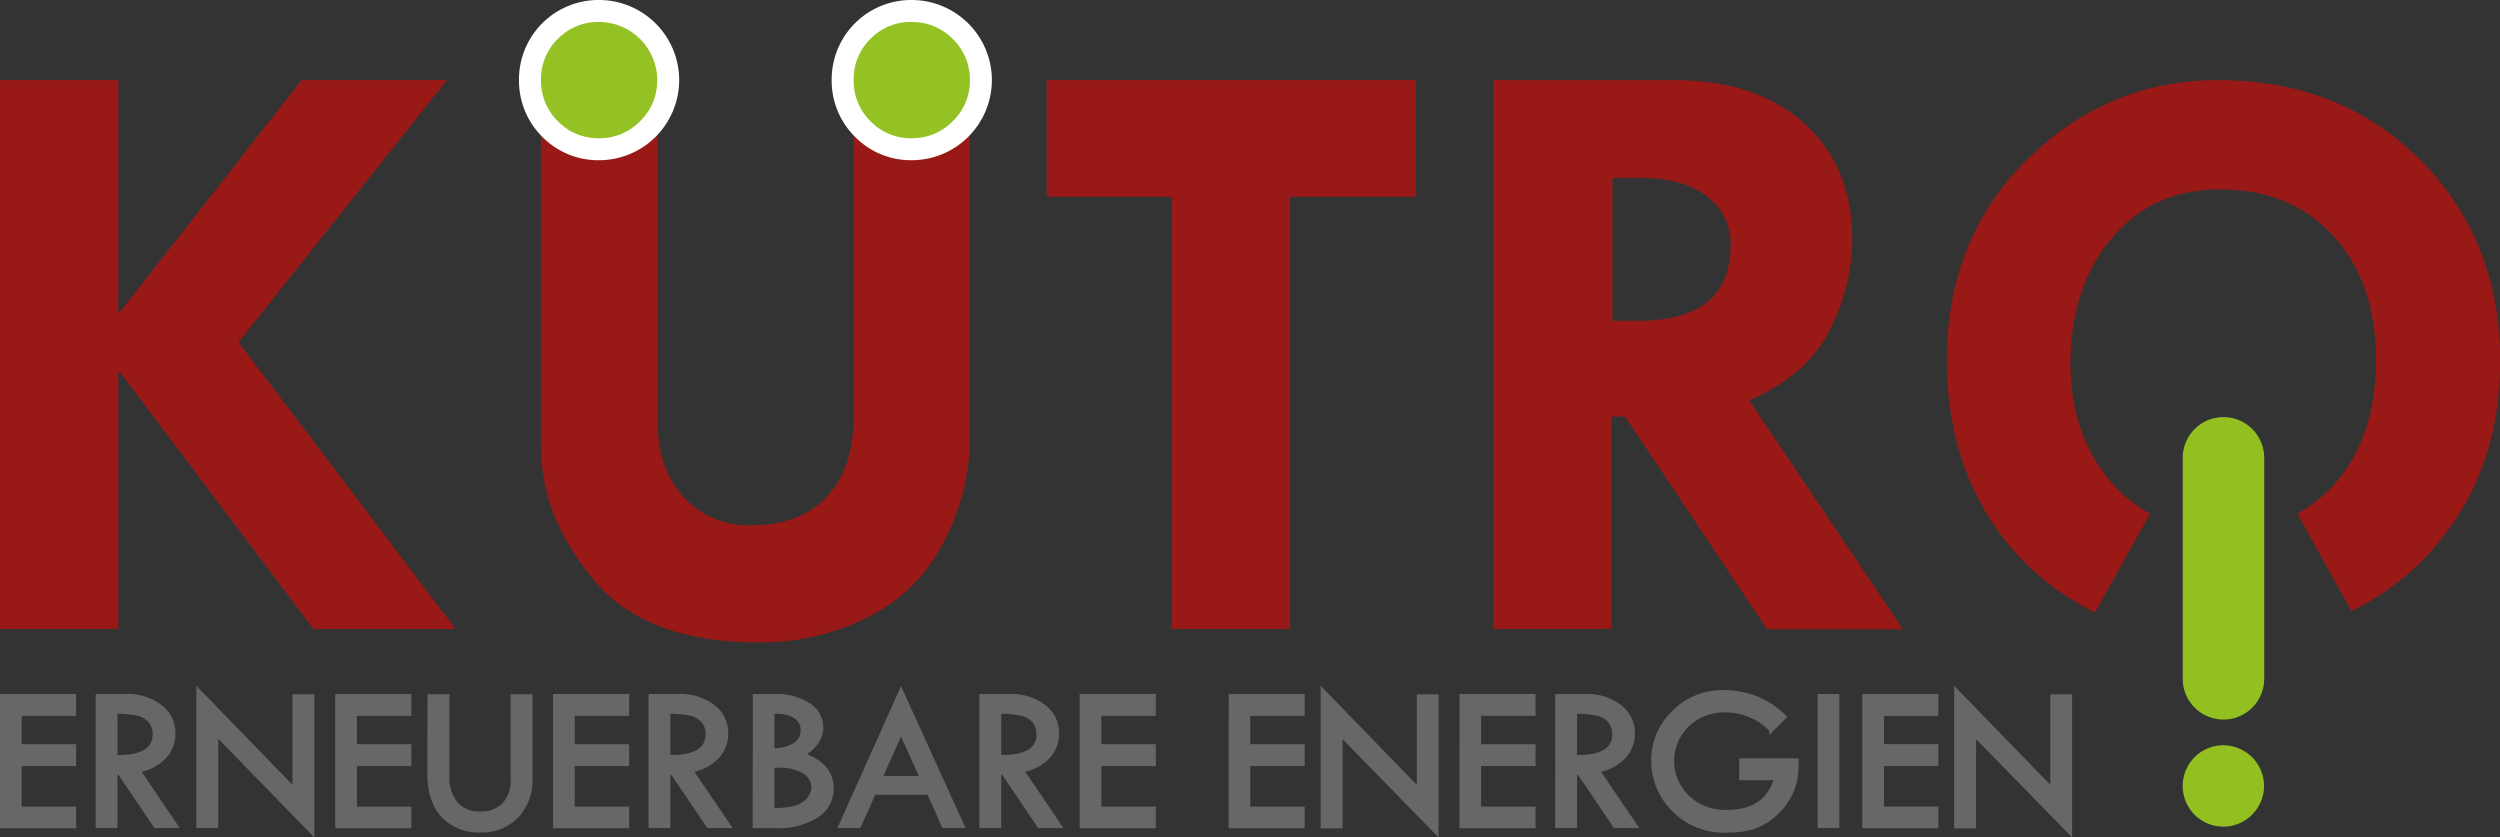
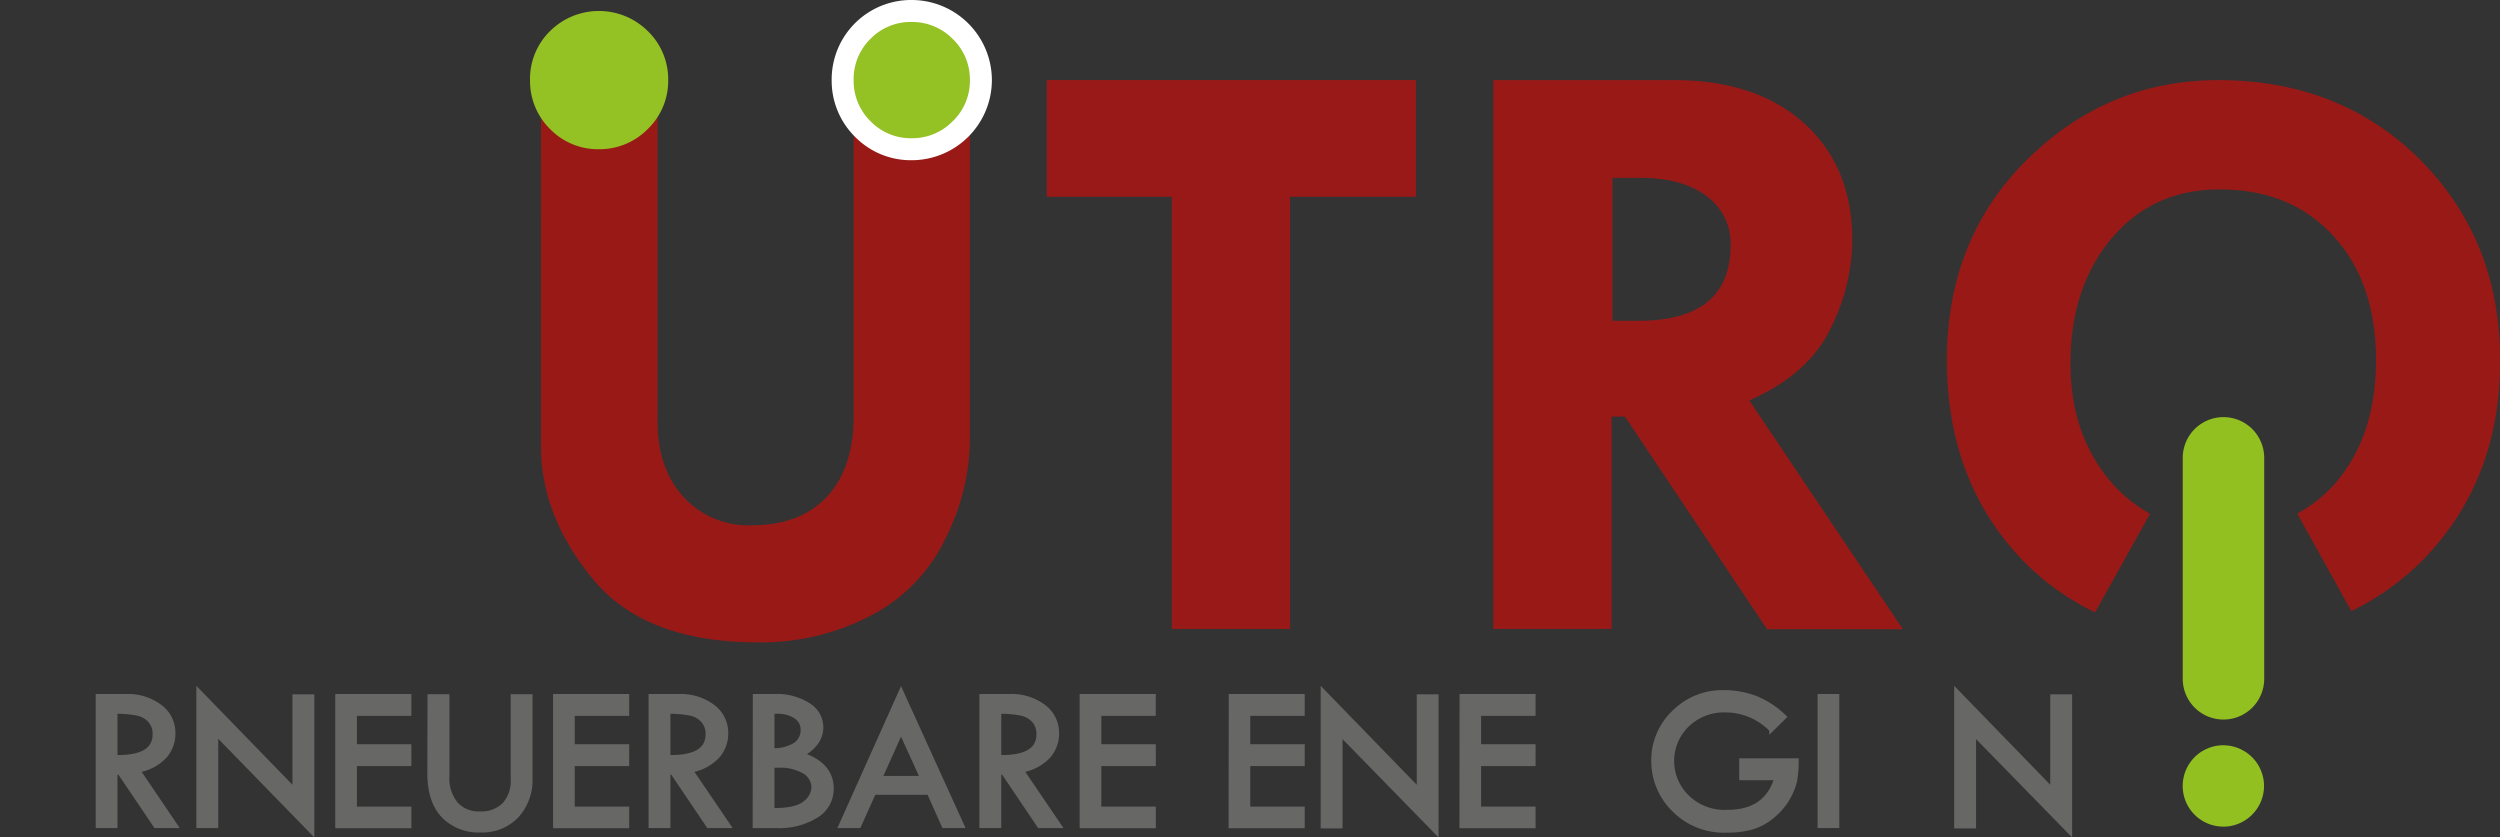
<svg xmlns="http://www.w3.org/2000/svg" viewBox="0 0 454.84 152.3">
  <rect x="0" y="0" width="454.84" height="152.3" fill="#333333" stroke="none" />
  <defs>
    <style>.cls-1{fill:#991917;}.cls-2{fill:#981917;}.cls-3{fill:#93c021;stroke:#93c021;stroke-width:4px;}.cls-3,.cls-7{stroke-miterlimit:10;}.cls-4{fill:#94c123;}.cls-5{fill:#fff;}.cls-6{fill:none;}.cls-7{fill:#676766;stroke:#676766;stroke-width:0.75px;}</style>
  </defs>
  <g id="Ebene_2" data-name="Ebene 2">
    <g id="Ebene_1-2" data-name="Ebene 1">
-       <polygon class="cls-1" points="54.88 14.57 21.82 56.75 21.52 56.75 21.52 14.57 0 14.57 0 114.43 21.52 114.43 21.52 67.7 21.82 67.7 57.04 114.43 82.9 114.43 43.38 62.26 81.31 14.57 54.88 14.57" />
      <path class="cls-1" d="M98.42,15.64h21.22V76.71c0,5.69,1.57,10.24,4.71,13.7a16,16,0,0,0,12.4,5.16q8.82,0,13.69-5.2t4.87-14.72v-60h21.15V80.28A40.8,40.8,0,0,1,172,98a30.61,30.61,0,0,1-13.57,14,43.09,43.09,0,0,1-20.5,4.87q-20.53,0-30-11.45t-9.5-24.08Z" />
      <polygon class="cls-2" points="190.45 14.57 257.61 14.57 257.61 35.8 234.71 35.8 234.71 114.43 213.19 114.43 213.19 35.8 190.45 35.8 190.45 14.57" />
      <path class="cls-1" d="M271.68,14.58h32.89q15,0,23.72,7.9T337,43.85a36.52,36.52,0,0,1-4,16q-4,8.28-14.74,13l27.94,41.62H321.49L295.64,75.8H293.2v38.63H271.68Zm21.68,17.79v26H298q16.86,0,16.86-13.77a10.62,10.62,0,0,0-4.39-8.93q-4.38-3.32-12.17-3.31Z" />
      <path class="cls-1" d="M381.17,111.41l10-17.94a26.45,26.45,0,0,1-6.66-5.27q-7.82-8.76-7.82-22.06,0-14.05,7.68-23t20.23-8.67q12.56.24,20.12,8.67t7.56,22.37q0,14.13-7.72,22.77a25.34,25.34,0,0,1-6.61,5.16l9.85,17.75a48,48,0,0,0,12.7-9q14.37-14.53,14.37-36.52T440.31,29.06q-14.52-14.47-36.73-14.48-20.07,0-34.72,14.41T354.21,65.54q0,22.27,14.11,36.74a47,47,0,0,0,12.85,9.13" />
      <path class="cls-3" d="M404.53,128.91a5.41,5.41,0,0,1-5.41-5.41V83.3a5.41,5.41,0,1,1,10.82,0v40.2a5.41,5.41,0,0,1-5.41,5.41" />
      <path class="cls-3" d="M404.52,148.39a5.39,5.39,0,0,1-5.3-6.47,6,6,0,0,1,.3-1,6.39,6.39,0,0,1,.5-.93,5.33,5.33,0,0,1,.67-.82,5.28,5.28,0,0,1,1.76-1.17,5.22,5.22,0,0,1,1-.31A5.46,5.46,0,0,1,409,140a5.5,5.5,0,0,1,.49.93,5.22,5.22,0,0,1,.31,1,5.37,5.37,0,0,1,.11,1.06,5.43,5.43,0,0,1-5.42,5.41" />
      <path class="cls-4" d="M165.89,27.15A12.14,12.14,0,0,1,157,23.46a12.28,12.28,0,0,1-3.64-8.89A12.15,12.15,0,0,1,157,5.64a12.64,12.64,0,0,1,17.76,0,12.17,12.17,0,0,1,3.73,8.92,12.15,12.15,0,0,1-3.72,8.91,12.28,12.28,0,0,1-8.85,3.67" />
      <path class="cls-5" d="M165.89,4a10.34,10.34,0,0,1,7.44,3.08,10.23,10.23,0,0,1,3.13,7.49,10.2,10.2,0,0,1-3.13,7.49,10.31,10.31,0,0,1-7.44,3.09,10.19,10.19,0,0,1-7.52-3.1,10.29,10.29,0,0,1-3.06-7.48,10.24,10.24,0,0,1,3.07-7.51A10.21,10.21,0,0,1,165.89,4m0-4a14.46,14.46,0,0,0-14.58,14.57,14.35,14.35,0,0,0,4.22,10.29,14.23,14.23,0,0,0,10.36,4.29,14.61,14.61,0,0,0,14.57-14.58A14.61,14.61,0,0,0,165.89,0" />
      <path class="cls-4" d="M109,27.15a12.17,12.17,0,0,1-8.94-3.69,12.27,12.27,0,0,1-3.63-8.89,12.15,12.15,0,0,1,3.66-8.93,12.63,12.63,0,0,1,17.75,0,12.17,12.17,0,0,1,3.73,8.92,12.18,12.18,0,0,1-3.71,8.91A12.31,12.31,0,0,1,109,27.15" />
-       <path class="cls-5" d="M109,4a10.6,10.6,0,0,1,10.57,10.57,10.23,10.23,0,0,1-3.12,7.49A10.33,10.33,0,0,1,109,25.15a10.15,10.15,0,0,1-7.51-3.1,10.29,10.29,0,0,1-3.06-7.48,10.2,10.2,0,0,1,3.07-7.51A10.19,10.19,0,0,1,109,4m0-4A14.46,14.46,0,0,0,94.42,14.57a14.38,14.38,0,0,0,4.21,10.29A14.26,14.26,0,0,0,109,29.15a14.6,14.6,0,0,0,14.57-14.58A14.6,14.6,0,0,0,109,0" />
      <rect class="cls-6" width="446.84" height="150.46" />
-       <path class="cls-7" d="M.38,126.64h13.1v3.23H3.57v5.9h9.91V139H3.57v8.12h9.91v3.19H.38Z" />
      <path class="cls-7" d="M17.79,126.64h5.12a9.7,9.7,0,0,1,6.22,1.91,5.91,5.91,0,0,1,2.41,4.87A6.24,6.24,0,0,1,30,137.61a8.68,8.68,0,0,1-4.85,2.56L32,150.28H28.3l-6.56-9.72H21v9.72H17.79ZM21,129.5v8.24q7.14.15,7.14-4.14a3.6,3.6,0,0,0-.84-2.46,4.13,4.13,0,0,0-2.22-1.29A18.09,18.09,0,0,0,21,129.5Z" />
      <path class="cls-7" d="M36.1,125.7l17.48,18v-17h3.23v24.74L39.33,133.49v16.79H36.1Z" />
      <path class="cls-7" d="M61.37,126.64h13.1v3.23H64.56v5.9h9.91V139H64.56v8.12h9.91v3.19H61.37Z" />
      <path class="cls-7" d="M78.16,126.68h3.23v14.53a7.33,7.33,0,0,0,1.55,5A5.52,5.52,0,0,0,87.33,148a5.83,5.83,0,0,0,4.39-1.62,6.34,6.34,0,0,0,1.57-4.57V126.68h3.22v14.86A9.63,9.63,0,0,1,94,148.48a8.66,8.66,0,0,1-6.6,2.6,8.93,8.93,0,0,1-6.74-2.63q-2.53-2.64-2.54-7.78Z" />
      <path class="cls-7" d="M101,126.64h13.1v3.23h-9.91v5.9h9.91V139h-9.91v8.12h9.91v3.19H101Z" />
      <path class="cls-7" d="M118.37,126.64h5.12a9.73,9.73,0,0,1,6.23,1.91,5.93,5.93,0,0,1,2.4,4.87,6.28,6.28,0,0,1-1.55,4.19,8.75,8.75,0,0,1-4.85,2.56l6.87,10.11h-3.71l-6.56-9.72h-.72v9.72h-3.23Zm3.23,2.86v8.24q7.14.15,7.14-4.14a3.59,3.59,0,0,0-.83-2.46,4.19,4.19,0,0,0-2.23-1.29A18,18,0,0,0,121.6,129.5Z" />
      <path class="cls-7" d="M137.34,126.64h3.74a10.44,10.44,0,0,1,6,1.61,4.77,4.77,0,0,1,2.34,4.05q0,3-3.45,5c3.56,1.18,5.34,3.25,5.34,6.18a5.72,5.72,0,0,1-2.75,4.94,12.93,12.93,0,0,1-7.38,1.87h-3.87Zm3.19,2.86v7a7.44,7.44,0,0,0,4.09-1,3.14,3.14,0,0,0,1.42-2.71,2.8,2.8,0,0,0-1.28-2.4,5.82,5.82,0,0,0-3.44-.9C141,129.47,140.75,129.48,140.53,129.5Zm0,9.8v8.09h.26q4.17,0,5.69-1.34a3.7,3.7,0,0,0,1.52-2.72,3.36,3.36,0,0,0-1.7-2.94,8.62,8.62,0,0,0-4.68-1.09Z" />
      <path class="cls-7" d="M163.93,125.74l11.16,24.54h-3.38L169,144.23h-10l-2.72,6.05h-3.35Zm0,7.37-3.78,8.43h7.61Z" />
      <path class="cls-7" d="M178.56,126.64h5.12a9.73,9.73,0,0,1,6.23,1.91,5.93,5.93,0,0,1,2.4,4.87,6.28,6.28,0,0,1-1.55,4.19,8.72,8.72,0,0,1-4.85,2.56l6.87,10.11h-3.71l-6.55-9.72h-.73v9.72h-3.23Zm3.23,2.86v8.24c4.76.1,7.15-1.28,7.15-4.14a3.6,3.6,0,0,0-.84-2.46,4.19,4.19,0,0,0-2.23-1.29A18,18,0,0,0,181.79,129.5Z" />
      <path class="cls-7" d="M196.8,126.64h13.1v3.23H200v5.9h9.91V139H200v8.12h9.91v3.19H196.8Z" />
      <path class="cls-7" d="M223.93,126.64H237v3.23h-9.91v5.9H237V139h-9.91v8.12H237v3.19h-13.1Z" />
      <path class="cls-7" d="M240.65,125.7l17.48,18v-17h3.22v24.74l-17.47-17.89v16.79h-3.23Z" />
      <path class="cls-7" d="M265.92,126.64H279v3.23h-9.91v5.9H279V139h-9.91v8.12H279v3.19h-13.1Z" />
-       <path class="cls-7" d="M283.32,126.64h5.12a9.73,9.73,0,0,1,6.23,1.91,5.93,5.93,0,0,1,2.4,4.87,6.28,6.28,0,0,1-1.55,4.19,8.75,8.75,0,0,1-4.85,2.56l6.87,10.11h-3.71l-6.55-9.72h-.73v9.72h-3.23Zm3.23,2.86v8.24c4.76.1,7.15-1.28,7.15-4.14a3.6,3.6,0,0,0-.84-2.46,4.19,4.19,0,0,0-2.23-1.29A18,18,0,0,0,286.55,129.5Z" />
      <path class="cls-7" d="M324.66,130.43l-2.39,2.36a11.58,11.58,0,0,0-8.37-3.55,9.56,9.56,0,0,0-6.92,2.67,9.11,9.11,0,0,0-.08,13,9.72,9.72,0,0,0,7.39,2.8q7.06,0,8.89-6.14H316.8v-3.23h10.07a19,19,0,0,1-.32,3.88,12.08,12.08,0,0,1-4.07,6.3,10.61,10.61,0,0,1-3.63,2,16.19,16.19,0,0,1-4.63.59,12.8,12.8,0,0,1-9.77-3.85,12.41,12.41,0,0,1-3.65-8.79,12,12,0,0,1,3.73-8.88,12.44,12.44,0,0,1,9-3.66,16.57,16.57,0,0,1,5.76,1A15.84,15.84,0,0,1,324.66,130.43Z" />
      <path class="cls-7" d="M331.06,126.64h3.2v23.64h-3.2Z" />
-       <path class="cls-7" d="M339.19,126.64h13.1v3.23h-9.91v5.9h9.91V139h-9.91v8.12h9.91v3.19h-13.1Z" />
      <path class="cls-7" d="M355.91,125.7l17.48,18v-17h3.23v24.74l-17.48-17.89v16.79h-3.23Z" />
    </g>
  </g>
</svg>